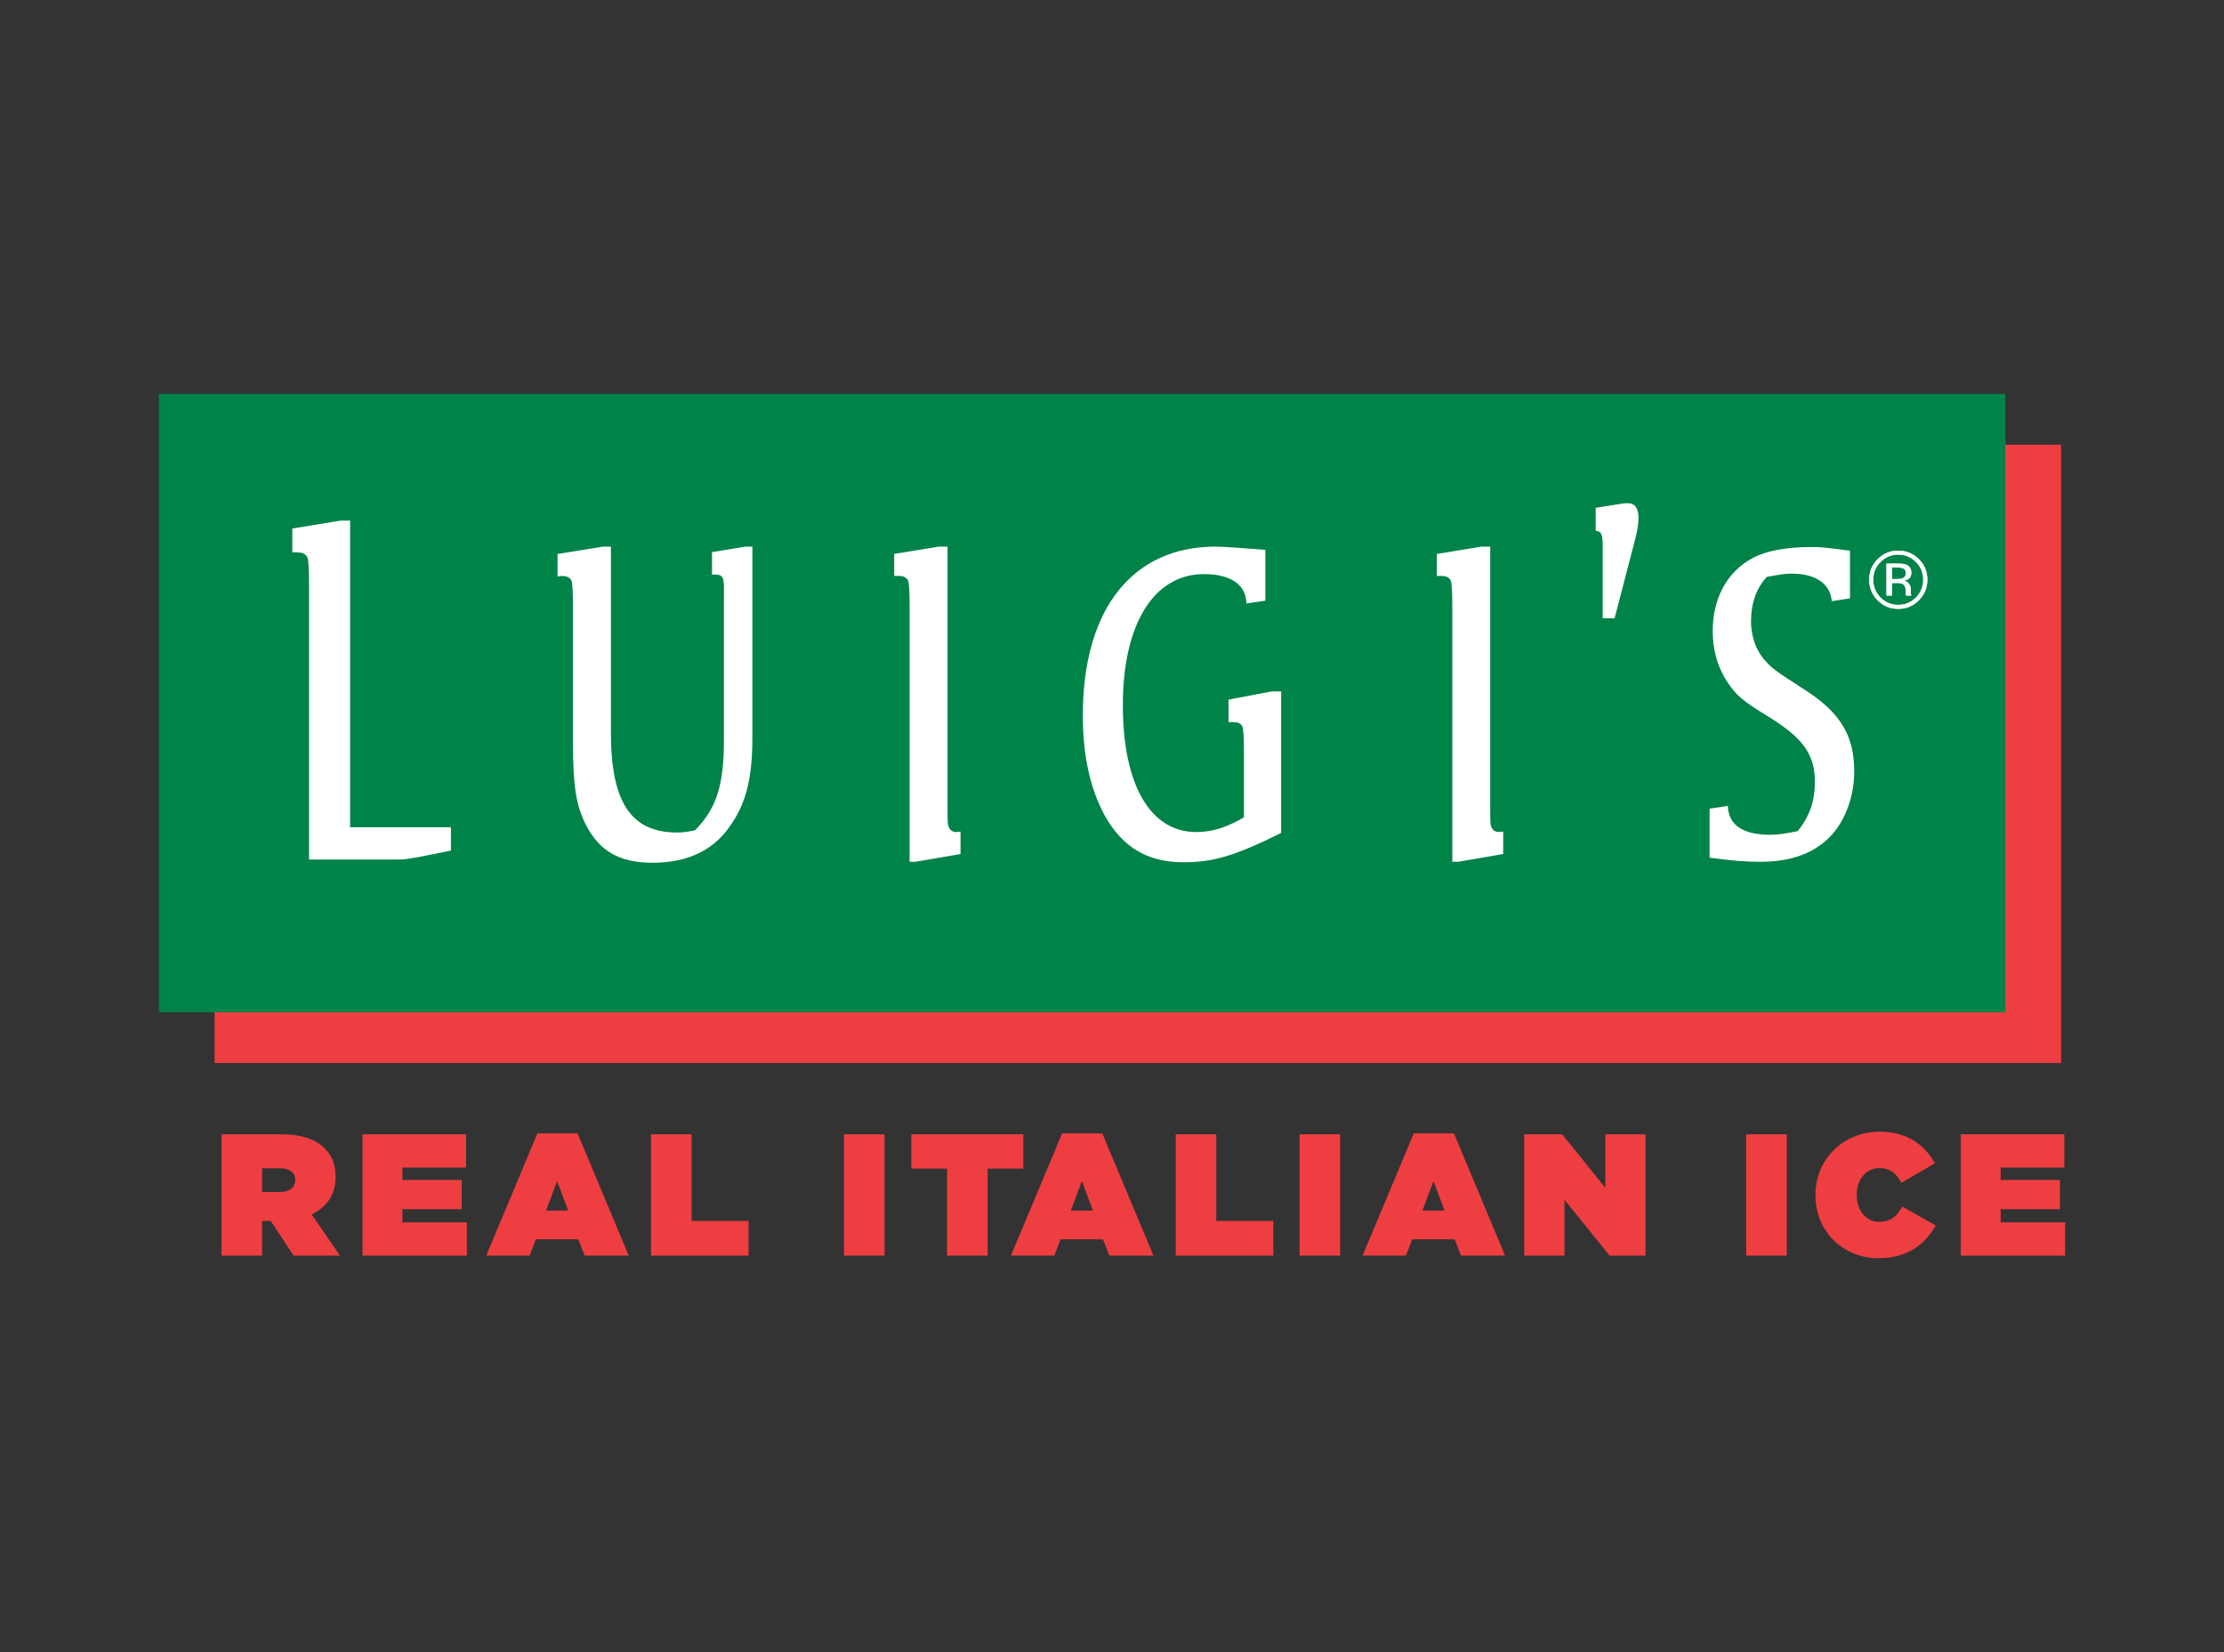
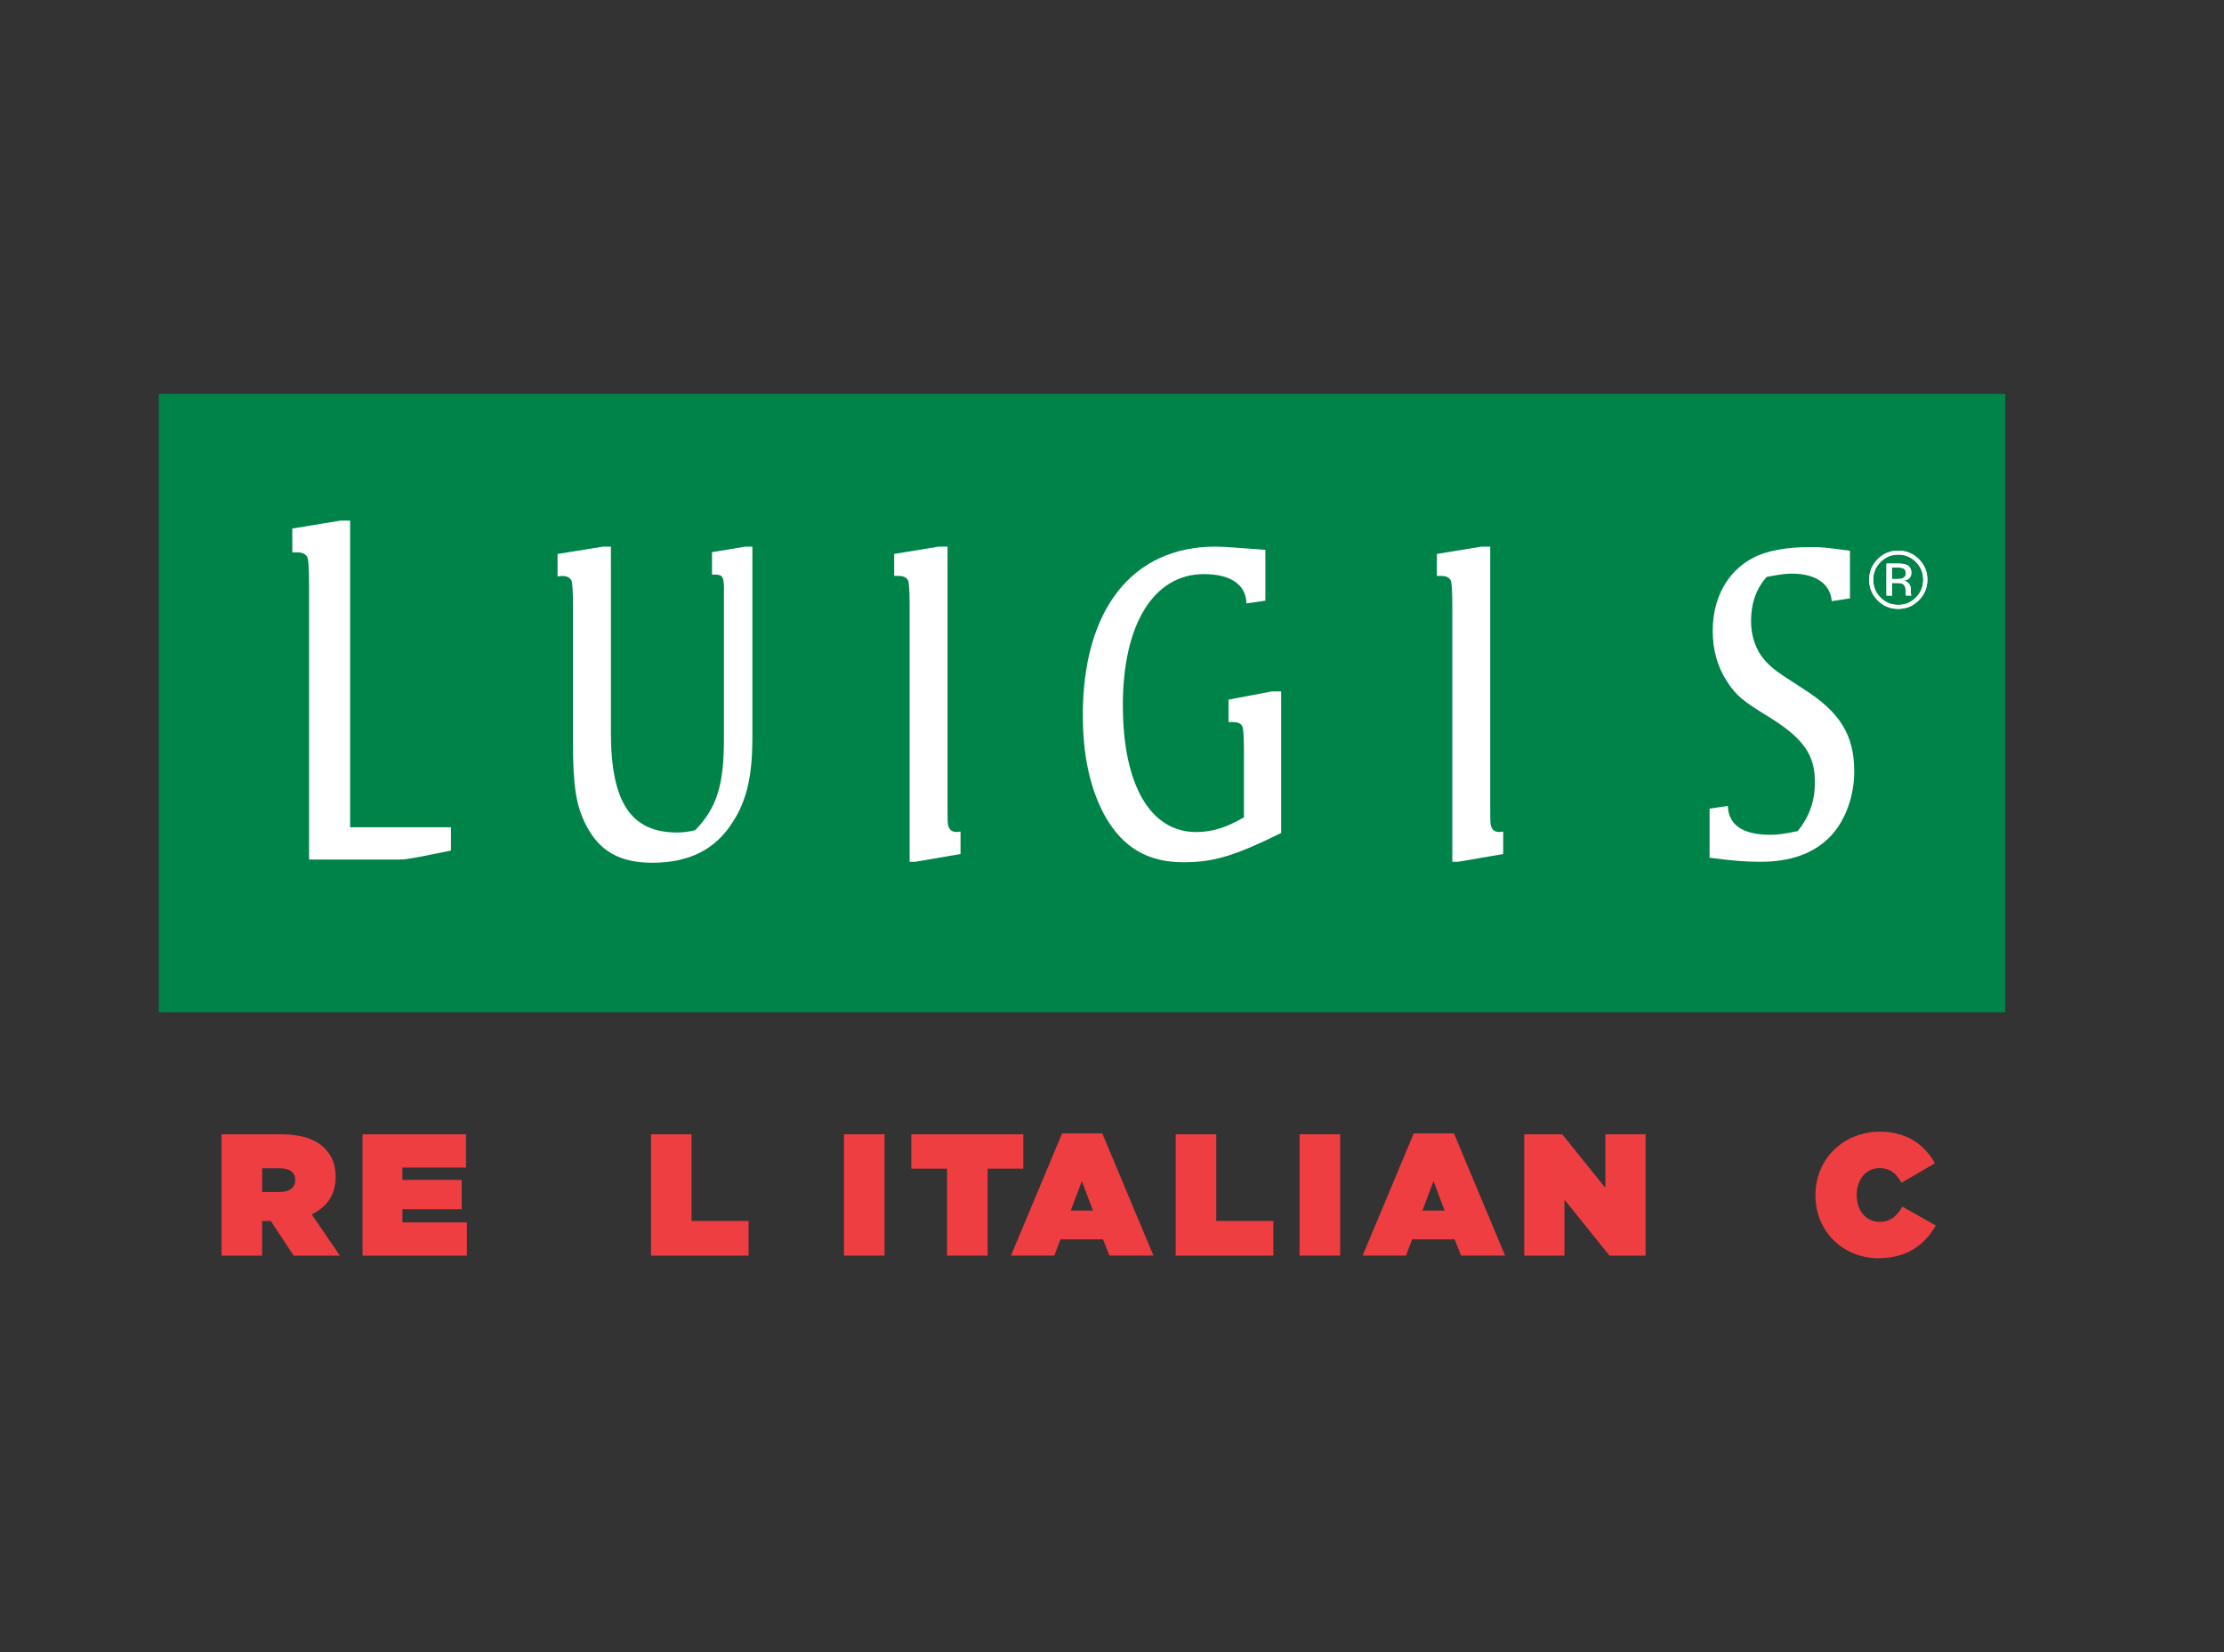
<svg xmlns="http://www.w3.org/2000/svg" id="b" viewBox="0 0 175 130">
  <rect x="0" y="0" width="175" height="130" fill="#333333" stroke="none" />
  <g id="c">
    <g opacity="0">
      <rect width="175" height="130" fill="none" stroke-width="0" />
    </g>
    <path d="M17.434,89.254h4.664c1.705,0,2.769.423,3.437,1.091.587.586.873,1.282.873,2.264v.028c0,1.404-.723,2.359-1.882,2.919l2.223,3.246h-3.642l-1.8-2.728h-.682v2.728h-3.192v-9.547ZM22.003,93.795c.764,0,1.227-.341,1.227-.927v-.027c0-.614-.463-.914-1.213-.914h-1.391v1.868h1.378Z" fill="#ef3e42" stroke-width="0" />
    <path d="M28.529,89.254h8.143v2.619h-5.006v.969h4.664v2.305h-4.664v1.036h5.074v2.619h-8.211v-9.547Z" fill="#ef3e42" stroke-width="0" />
-     <path d="M42.285,89.185h3.164l4.024,9.615h-3.465l-.505-1.282h-3.341l-.491,1.282h-3.41l4.024-9.615ZM44.713,95.255l-.873-2.319-.873,2.319h1.746Z" fill="#ef3e42" stroke-width="0" />
    <path d="M51.225,89.254h3.192v6.82h4.487v2.728h-7.679v-9.547Z" fill="#ef3e42" stroke-width="0" />
    <path d="M66.41,89.254h3.192v9.547h-3.192v-9.547Z" fill="#ef3e42" stroke-width="0" />
    <path d="M74.521,91.954h-2.81v-2.701h8.811v2.701h-2.81v6.846h-3.192v-6.846Z" fill="#ef3e42" stroke-width="0" />
    <path d="M83.574,89.185h3.164l4.024,9.615h-3.465l-.505-1.282h-3.341l-.491,1.282h-3.41l4.024-9.615ZM86.002,95.254l-.873-2.319-.873,2.319h1.746Z" fill="#ef3e42" stroke-width="0" />
    <path d="M92.513,89.253h3.192v6.82h4.487v2.728h-7.679v-9.547Z" fill="#ef3e42" stroke-width="0" />
    <path d="M102.26,89.253h3.192v9.547h-3.192v-9.547Z" fill="#ef3e42" stroke-width="0" />
    <path d="M111.244,89.185h3.164l4.024,9.615h-3.465l-.505-1.282h-3.341l-.491,1.282h-3.41l4.024-9.615ZM113.672,95.254l-.873-2.319-.873,2.319h1.746Z" fill="#ef3e42" stroke-width="0" />
    <path d="M119.939,89.254h2.987l3.396,4.215v-4.215h3.164v9.547h-2.836l-3.547-4.405v4.405h-3.164v-9.547Z" fill="#ef3e42" stroke-width="0" />
-     <path d="M137.401,89.254h3.192v9.547h-3.192v-9.547Z" fill="#ef3e42" stroke-width="0" />
    <path d="M142.853,94.055v-.027c0-2.851,2.223-4.979,5.073-4.979,2.114,0,3.519,1.023,4.324,2.483l-2.632,1.541c-.368-.696-.859-1.16-1.732-1.16-1.078,0-1.786.941-1.786,2.087v.028c0,1.241.736,2.114,1.786,2.114.914,0,1.405-.491,1.8-1.2l2.632,1.486c-.805,1.418-2.155,2.578-4.515,2.578-2.645,0-4.95-1.991-4.95-4.951Z" fill="#ef3e42" stroke-width="0" />
-     <path d="M154.289,89.254h8.143v2.619h-5.006v.969h4.664v2.305h-4.664v1.036h5.074v2.619h-8.211v-9.547Z" fill="#ef3e42" stroke-width="0" />
-     <rect x="16.889" y="34.99" width="145.29" height="48.656" fill="#ef3e42" stroke-width="0" />
    <rect x="12.5" y="30.994" width="145.292" height="48.656" fill="#008348" stroke-width="0" />
    <path d="M35.483,65.094v1.834l-2.545.51c-.897.155-1.077.195-1.526.195h-7.093v-21.554q0-2.03-.15-2.265c-.15-.235-.388-.352-.808-.352h-.36v-1.874l3.801-.625h.748v24.132h7.931Z" fill="#fff" stroke-width="0" />
    <path d="M59.201,58.08c0,2.957-.442,4.902-1.519,6.562-1.355,2.198-3.453,3.244-6.353,3.244-2.543,0-4.145-.901-5.193-2.919-.802-1.551-1.05-3.065-1.05-6.597v-10.635q0-1.874-.138-2.09c-.138-.216-.36-.324-.718-.324l-.358.036v-1.767l3.563-.577h.635v14.6c0,5.515,1.574,7.894,5.22,7.894.415,0,.747-.036,1.41-.18,1.712-1.767,2.264-3.568,2.264-7.173v-11.428c.028-1.333-.055-1.514-.745-1.514h-.193v-1.767l2.625-.433h.552v15.069Z" fill="#fff" stroke-width="0" />
    <path d="M71.576,47.734q0-1.874-.138-2.091c-.138-.217-.358-.326-.745-.326h-.332v-1.73l3.508-.576h.69v20.078c0,1.731,0,1.767.11,2.02.112.253.305.36.637.36l.275-.036v1.767l-3.563.611h-.442v-20.078Z" fill="#fff" stroke-width="0" />
    <path d="M99.57,47.265l-1.492.216c-.027-1.477-1.243-2.307-3.342-2.307-3.95,0-6.382,3.931-6.382,10.309,0,6.273,2.155,9.987,5.773,9.987,1.215,0,2.32-.324,3.755-1.154v-5.083q0-1.874-.137-2.09c-.138-.253-.36-.326-.775-.326h-.303v-1.765l3.427-.65h.717v11.139c-3.645,1.803-5.33,2.307-7.678,2.307-2.817,0-4.778-1.154-6.187-3.641-1.162-2.125-1.742-4.722-1.742-7.931,0-8.327,3.895-13.265,10.442-13.265q.718,0,3.923.253v4.001Z" fill="#fff" stroke-width="0" />
    <path d="M114.278,47.734q0-1.874-.138-2.091c-.138-.217-.358-.326-.745-.326h-.332v-1.73l3.508-.576h.69v20.078c0,1.731,0,1.767.11,2.02.11.253.303.36.637.36l.275-.036v1.767l-3.563.611h-.442v-20.078Z" fill="#fff" stroke-width="0" />
-     <path d="M126.111,48.646v-5.55c0-1.083-.083-1.263-.552-1.336v-1.801l2.043-.324c.165-.036.305-.036.498-.036.552,0,.828.396.828,1.153,0,.468-.083,1.008-.303,1.838l-1.576,6.056h-.938Z" fill="#fff" stroke-width="0" />
    <path d="M145.571,47.085l-1.435.216c-.11-1.368-1.272-2.164-3.148-2.164-.442,0-.775.037-1.963.254-.828.901-1.242,2.09-1.242,3.495,0,1.156.385,2.272,1.049,3.029.608.684.857.864,2.983,2.235,2.983,1.874,4.088,3.676,4.088,6.562,0,1.945-.69,3.821-1.822,5.046-1.3,1.37-3.122,2.054-5.582,2.054-1.077,0-2.098-.073-3.977-.324v-3.858l1.435-.216c.055,1.514,1.19,2.271,3.343,2.271.58,0,1.106-.071,2.155-.289.938-1.154,1.353-2.38,1.353-3.856,0-2.2-.94-3.496-3.785-5.228-1.877-1.154-2.402-1.585-3.092-2.631-.775-1.156-1.162-2.524-1.162-4.038,0-2.595,1.162-4.688,3.148-5.732,1.05-.577,2.653-.864,4.53-.864.828,0,.94,0,3.122.287v3.749Z" fill="#fff" stroke-width="0" />
    <path d="M150.986,47.236c-.447.45-.988.674-1.622.674-.635,0-1.174-.224-1.619-.674-.443-.447-.664-.989-.664-1.625,0-.63.224-1.168.671-1.616.445-.445.983-.667,1.613-.667.634,0,1.175.222,1.622.667.447.445.671.984.671,1.616,0,.635-.224,1.176-.671,1.625ZM147.973,44.219c-.383.385-.574.85-.574,1.394,0,.549.19,1.017.571,1.404.383.387.847.58,1.395.58.547,0,1.012-.193,1.394-.58.383-.386.574-.855.574-1.404,0-.545-.191-1.009-.574-1.394-.385-.386-.85-.58-1.394-.58-.543,0-1.006.194-1.391.58ZM149.32,44.347c.312,0,.541.03.686.091.26.108.39.321.39.637,0,.225-.081.391-.245.497-.087.056-.208.097-.364.122.197.031.341.113.431.246.091.133.137.262.137.389v.184c0,.058.001.121.006.187.004.066.012.11.022.131l.016.031h-.415c-.001-.009-.004-.017-.006-.025-.002-.008-.004-.017-.007-.028l-.009-.081v-.199c0-.29-.079-.482-.237-.576-.094-.054-.258-.081-.493-.081h-.349v.989h-.443v-2.515h.879ZM149.799,44.744c-.112-.062-.29-.094-.537-.094h-.378v.911h.401c.187,0,.328-.018.422-.056.173-.068.26-.2.26-.393,0-.183-.056-.306-.168-.368Z" fill="#fff" stroke-width="0" />
    <path d="M150.986,47.236c-.447.45-.988.674-1.622.674-.635,0-1.174-.224-1.619-.674-.443-.447-.664-.989-.664-1.625,0-.63.224-1.168.671-1.616.445-.445.983-.667,1.613-.667.634,0,1.175.222,1.622.667.447.445.671.984.671,1.616,0,.635-.224,1.176-.671,1.625ZM147.973,44.219c-.383.385-.574.85-.574,1.394,0,.549.19,1.017.571,1.404.383.387.847.58,1.395.58.547,0,1.012-.193,1.394-.58.383-.386.574-.855.574-1.404,0-.545-.191-1.009-.574-1.394-.385-.386-.85-.58-1.394-.58-.543,0-1.006.194-1.391.58ZM149.32,44.347c.312,0,.541.03.686.091.26.108.39.321.39.637,0,.225-.081.391-.245.497-.087.056-.208.097-.364.122.197.031.341.113.431.246.091.133.137.262.137.389v.184c0,.058.001.121.006.187.004.066.012.11.022.131l.016.031h-.415c-.001-.009-.004-.017-.006-.025-.002-.008-.004-.017-.007-.028l-.009-.081v-.199c0-.29-.079-.482-.237-.576-.094-.054-.258-.081-.493-.081h-.349v.989h-.443v-2.515h.879ZM149.799,44.744c-.112-.062-.29-.094-.537-.094h-.378v.911h.401c.187,0,.328-.018.422-.056.173-.068.26-.2.26-.393,0-.183-.056-.306-.168-.368Z" fill="#fff" stroke-width="0" />
  </g>
</svg>